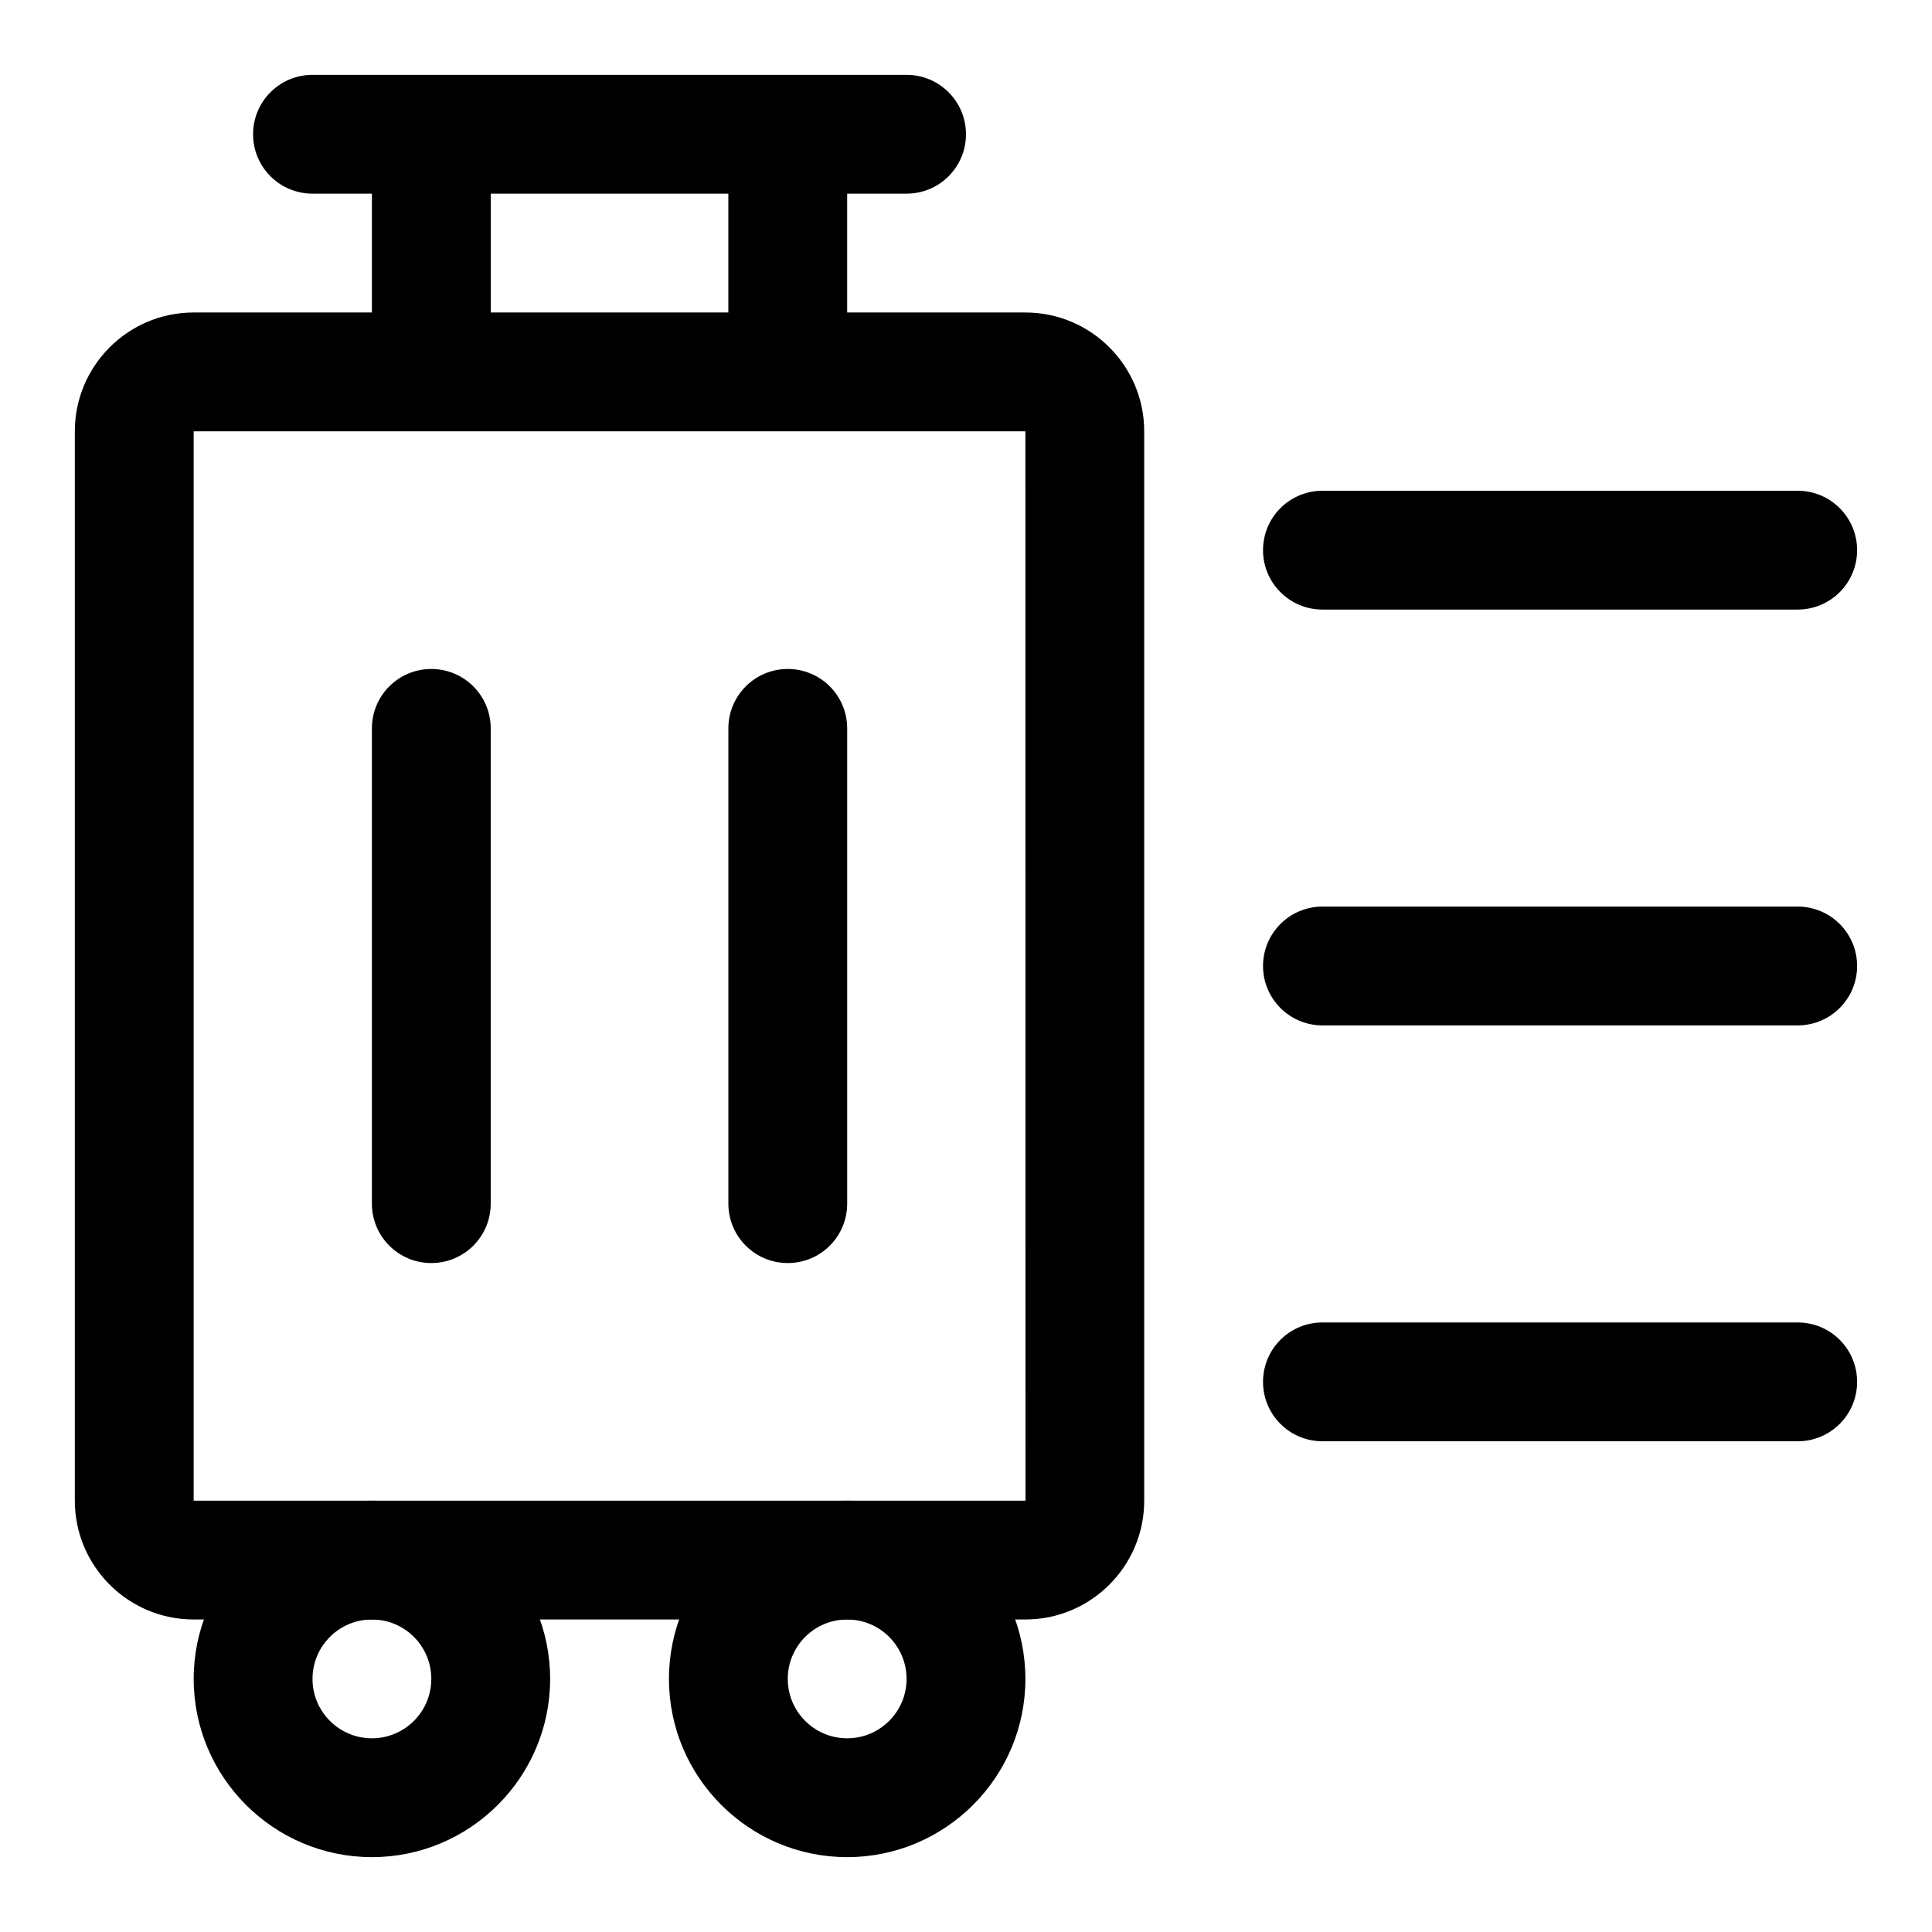
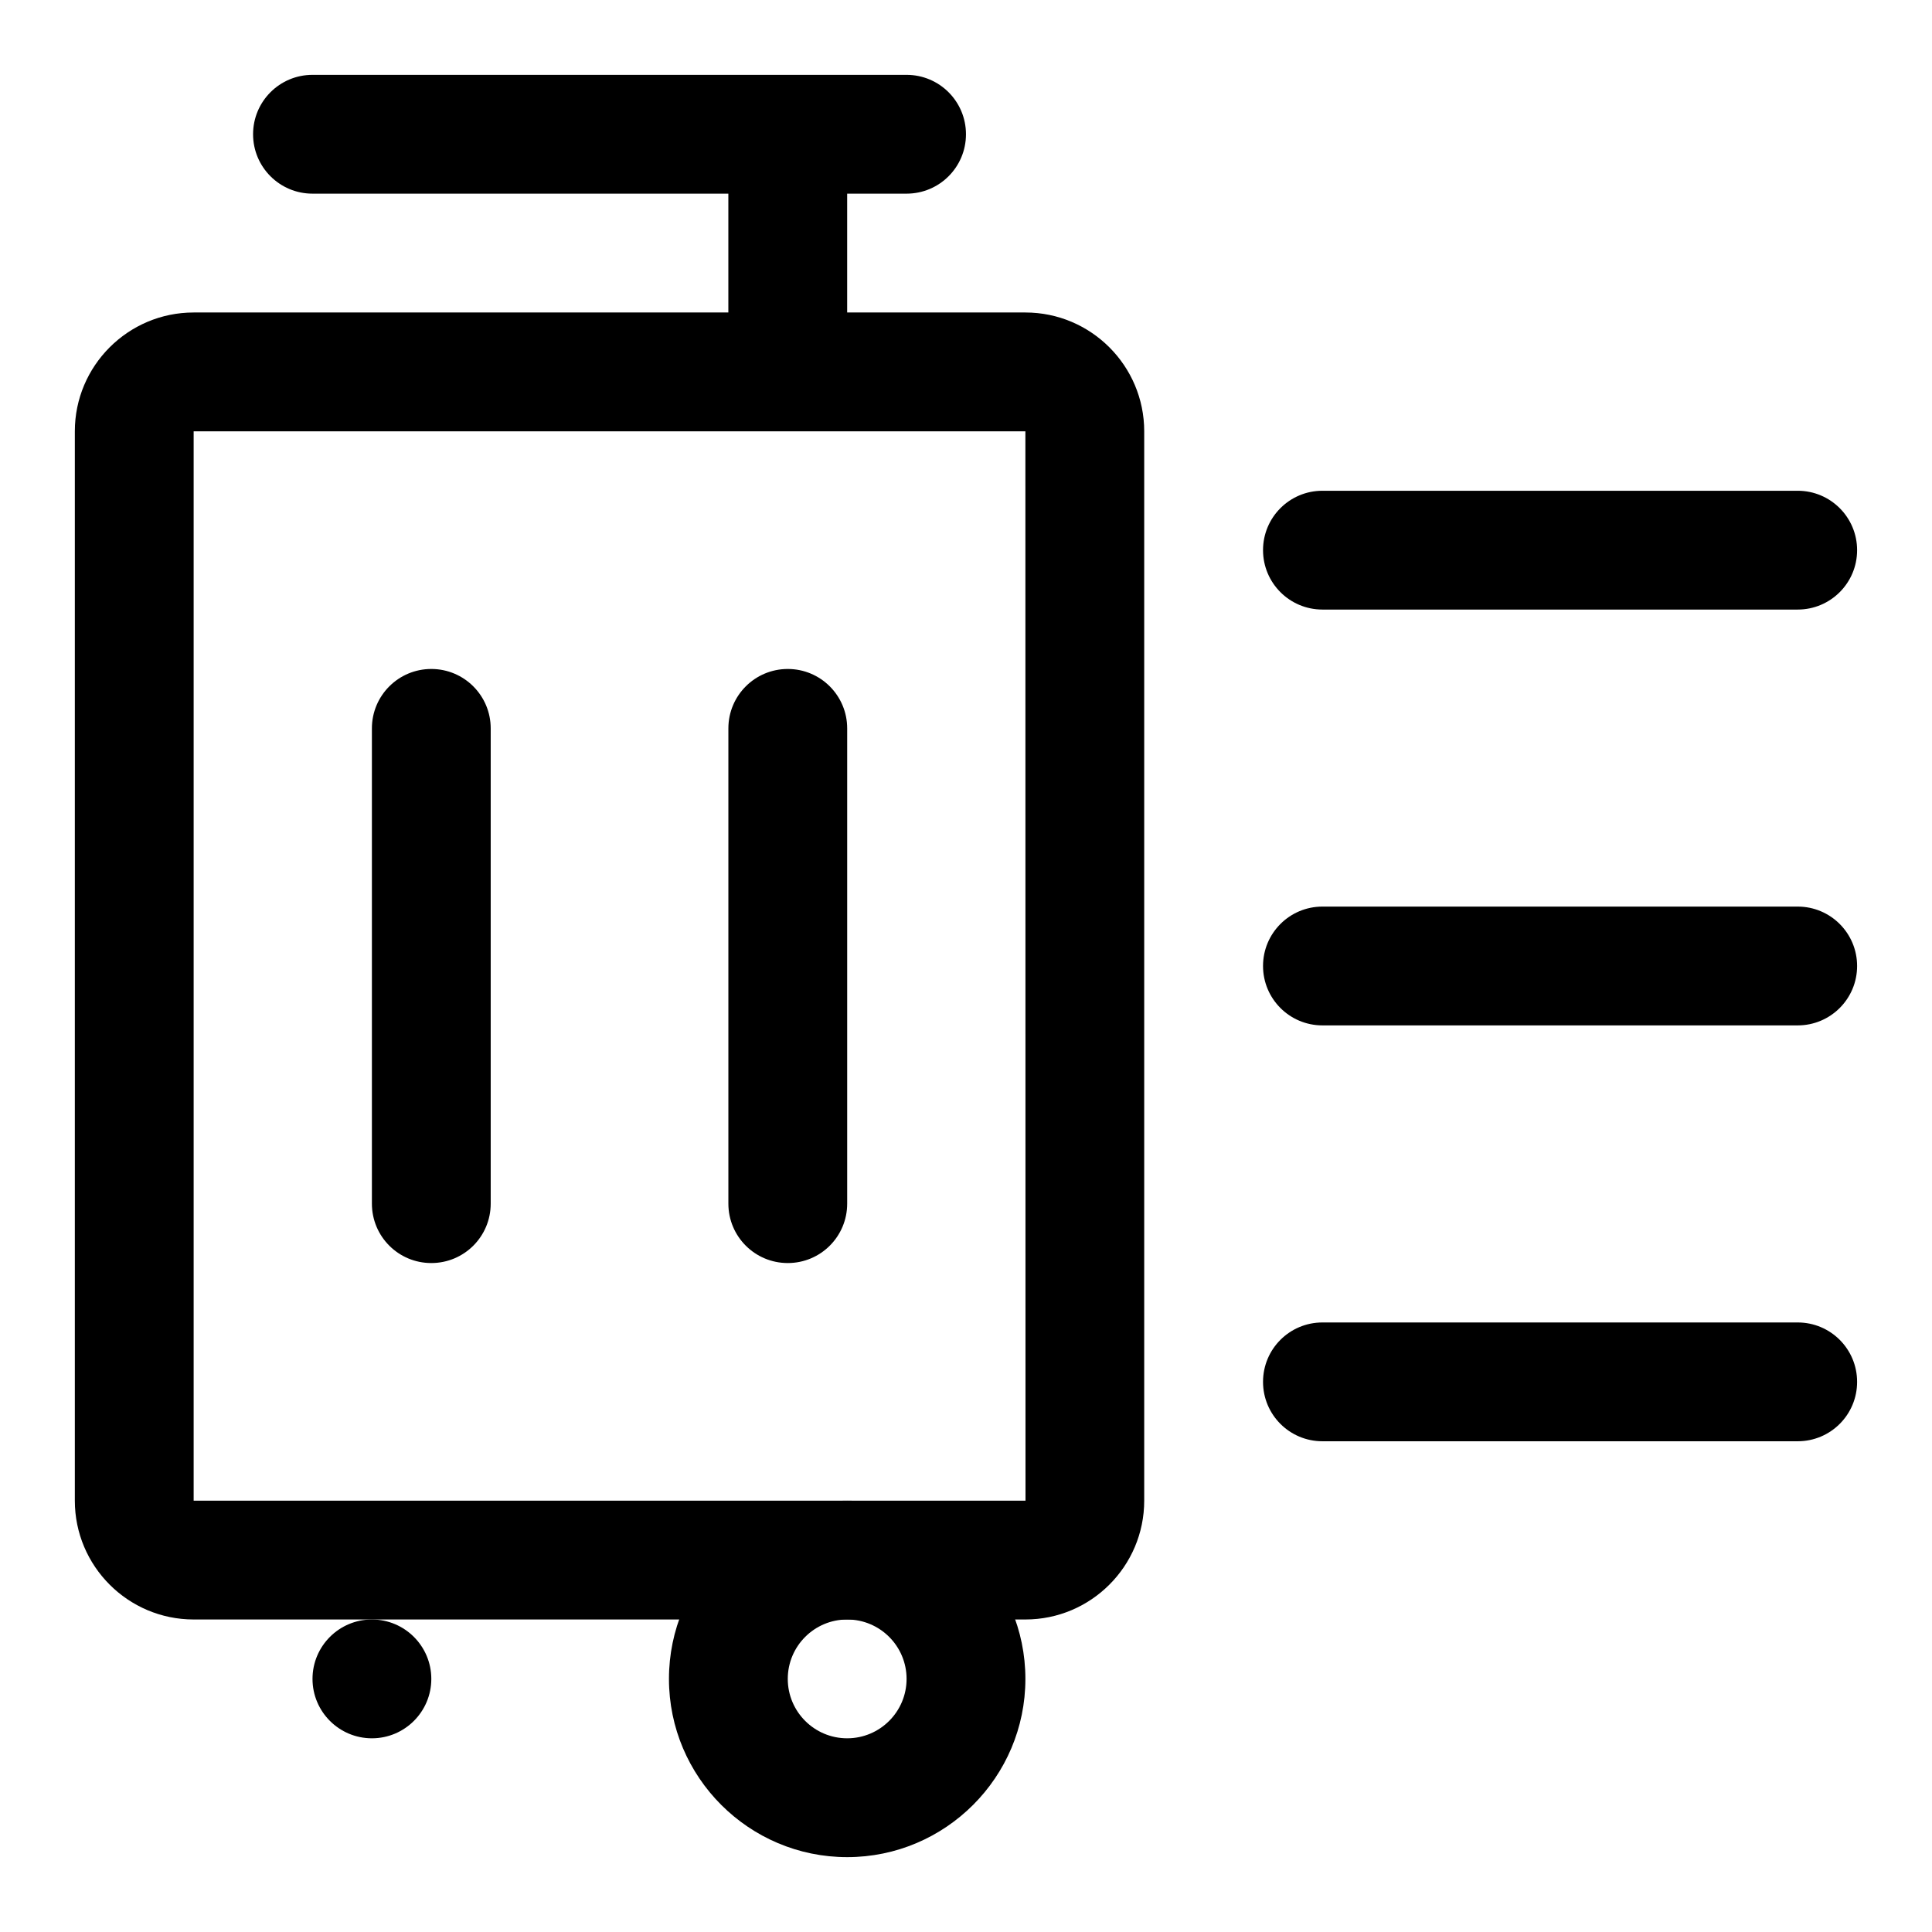
<svg xmlns="http://www.w3.org/2000/svg" fill="#000000" width="800px" height="800px" version="1.1" viewBox="144 144 512 512">
  <g>
    <path d="m415.74 573.18h-220.42c-17.367 0-31.488-14.121-31.488-31.488v-283.39c0-17.367 14.121-31.488 31.488-31.488h220.42c17.367 0 31.488 14.121 31.488 31.488v283.39c0 17.367-14.121 31.488-31.488 31.488zm-220.42-314.88v283.39h220.45l-0.031-283.39z" />
-     <path d="m242.56 636.16c-26.039 0-47.23-21.191-47.23-47.23 0-26.039 21.191-47.23 47.23-47.23 26.039 0 47.23 21.191 47.23 47.23 0 26.039-21.191 47.23-47.23 47.23zm0-62.977c-8.691 0-15.742 7.055-15.742 15.742 0 8.691 7.055 15.742 15.742 15.742 8.691 0 15.742-7.055 15.742-15.742s-7.051-15.742-15.742-15.742z" />
+     <path d="m242.56 636.16zm0-62.977c-8.691 0-15.742 7.055-15.742 15.742 0 8.691 7.055 15.742 15.742 15.742 8.691 0 15.742-7.055 15.742-15.742s-7.051-15.742-15.742-15.742z" />
    <path d="m368.51 636.16c-26.039 0-47.23-21.191-47.23-47.23 0-26.039 21.191-47.23 47.23-47.23 26.039 0 47.23 21.191 47.23 47.23 0 26.039-21.191 47.23-47.23 47.23zm0-62.977c-8.691 0-15.742 7.055-15.742 15.742 0 8.691 7.055 15.742 15.742 15.742 8.691 0 15.742-7.055 15.742-15.742s-7.055-15.742-15.742-15.742z" />
    <path d="m384.25 195.32h-157.44c-8.703 0-15.742-7.051-15.742-15.742 0-8.691 7.039-15.742 15.742-15.742h157.44c8.707 0 15.742 7.055 15.742 15.742 0.004 8.691-7.035 15.742-15.742 15.742z" />
    <path d="m337.02 179.58h31.488v62.977h-31.488z" />
-     <path d="m242.56 179.58h31.488v62.977h-31.488z" />
    <path d="m258.3 478.72c-8.707 0-15.742-7.039-15.742-15.742v-125.95c0-8.691 7.039-15.742 15.742-15.742 8.707 0 15.742 7.055 15.742 15.742v125.95c0.004 8.703-7.035 15.742-15.742 15.742z" />
    <path d="m352.77 478.72c-8.707 0-15.742-7.039-15.742-15.742v-125.95c0-8.691 7.039-15.742 15.742-15.742 8.707 0 15.742 7.055 15.742 15.742v125.95c0.004 8.703-7.035 15.742-15.742 15.742z" />
    <path d="m620.41 305.54h-125.95c-8.707 0-15.742-7.055-15.742-15.742 0-8.691 7.039-15.742 15.742-15.742h125.95c8.707 0 15.742 7.055 15.742 15.742 0.004 8.688-7.035 15.742-15.742 15.742z" />
    <path d="m620.41 415.74h-125.95c-8.707 0-15.742-7.055-15.742-15.742 0-8.691 7.039-15.742 15.742-15.742h125.95c8.707 0 15.742 7.055 15.742 15.742 0.004 8.688-7.035 15.742-15.742 15.742z" />
    <path d="m620.41 525.95h-125.95c-8.707 0-15.742-7.039-15.742-15.742 0-8.707 7.039-15.742 15.742-15.742h125.95c8.707 0 15.742 7.039 15.742 15.742 0.004 8.707-7.035 15.742-15.742 15.742z" />
  </g>
</svg>